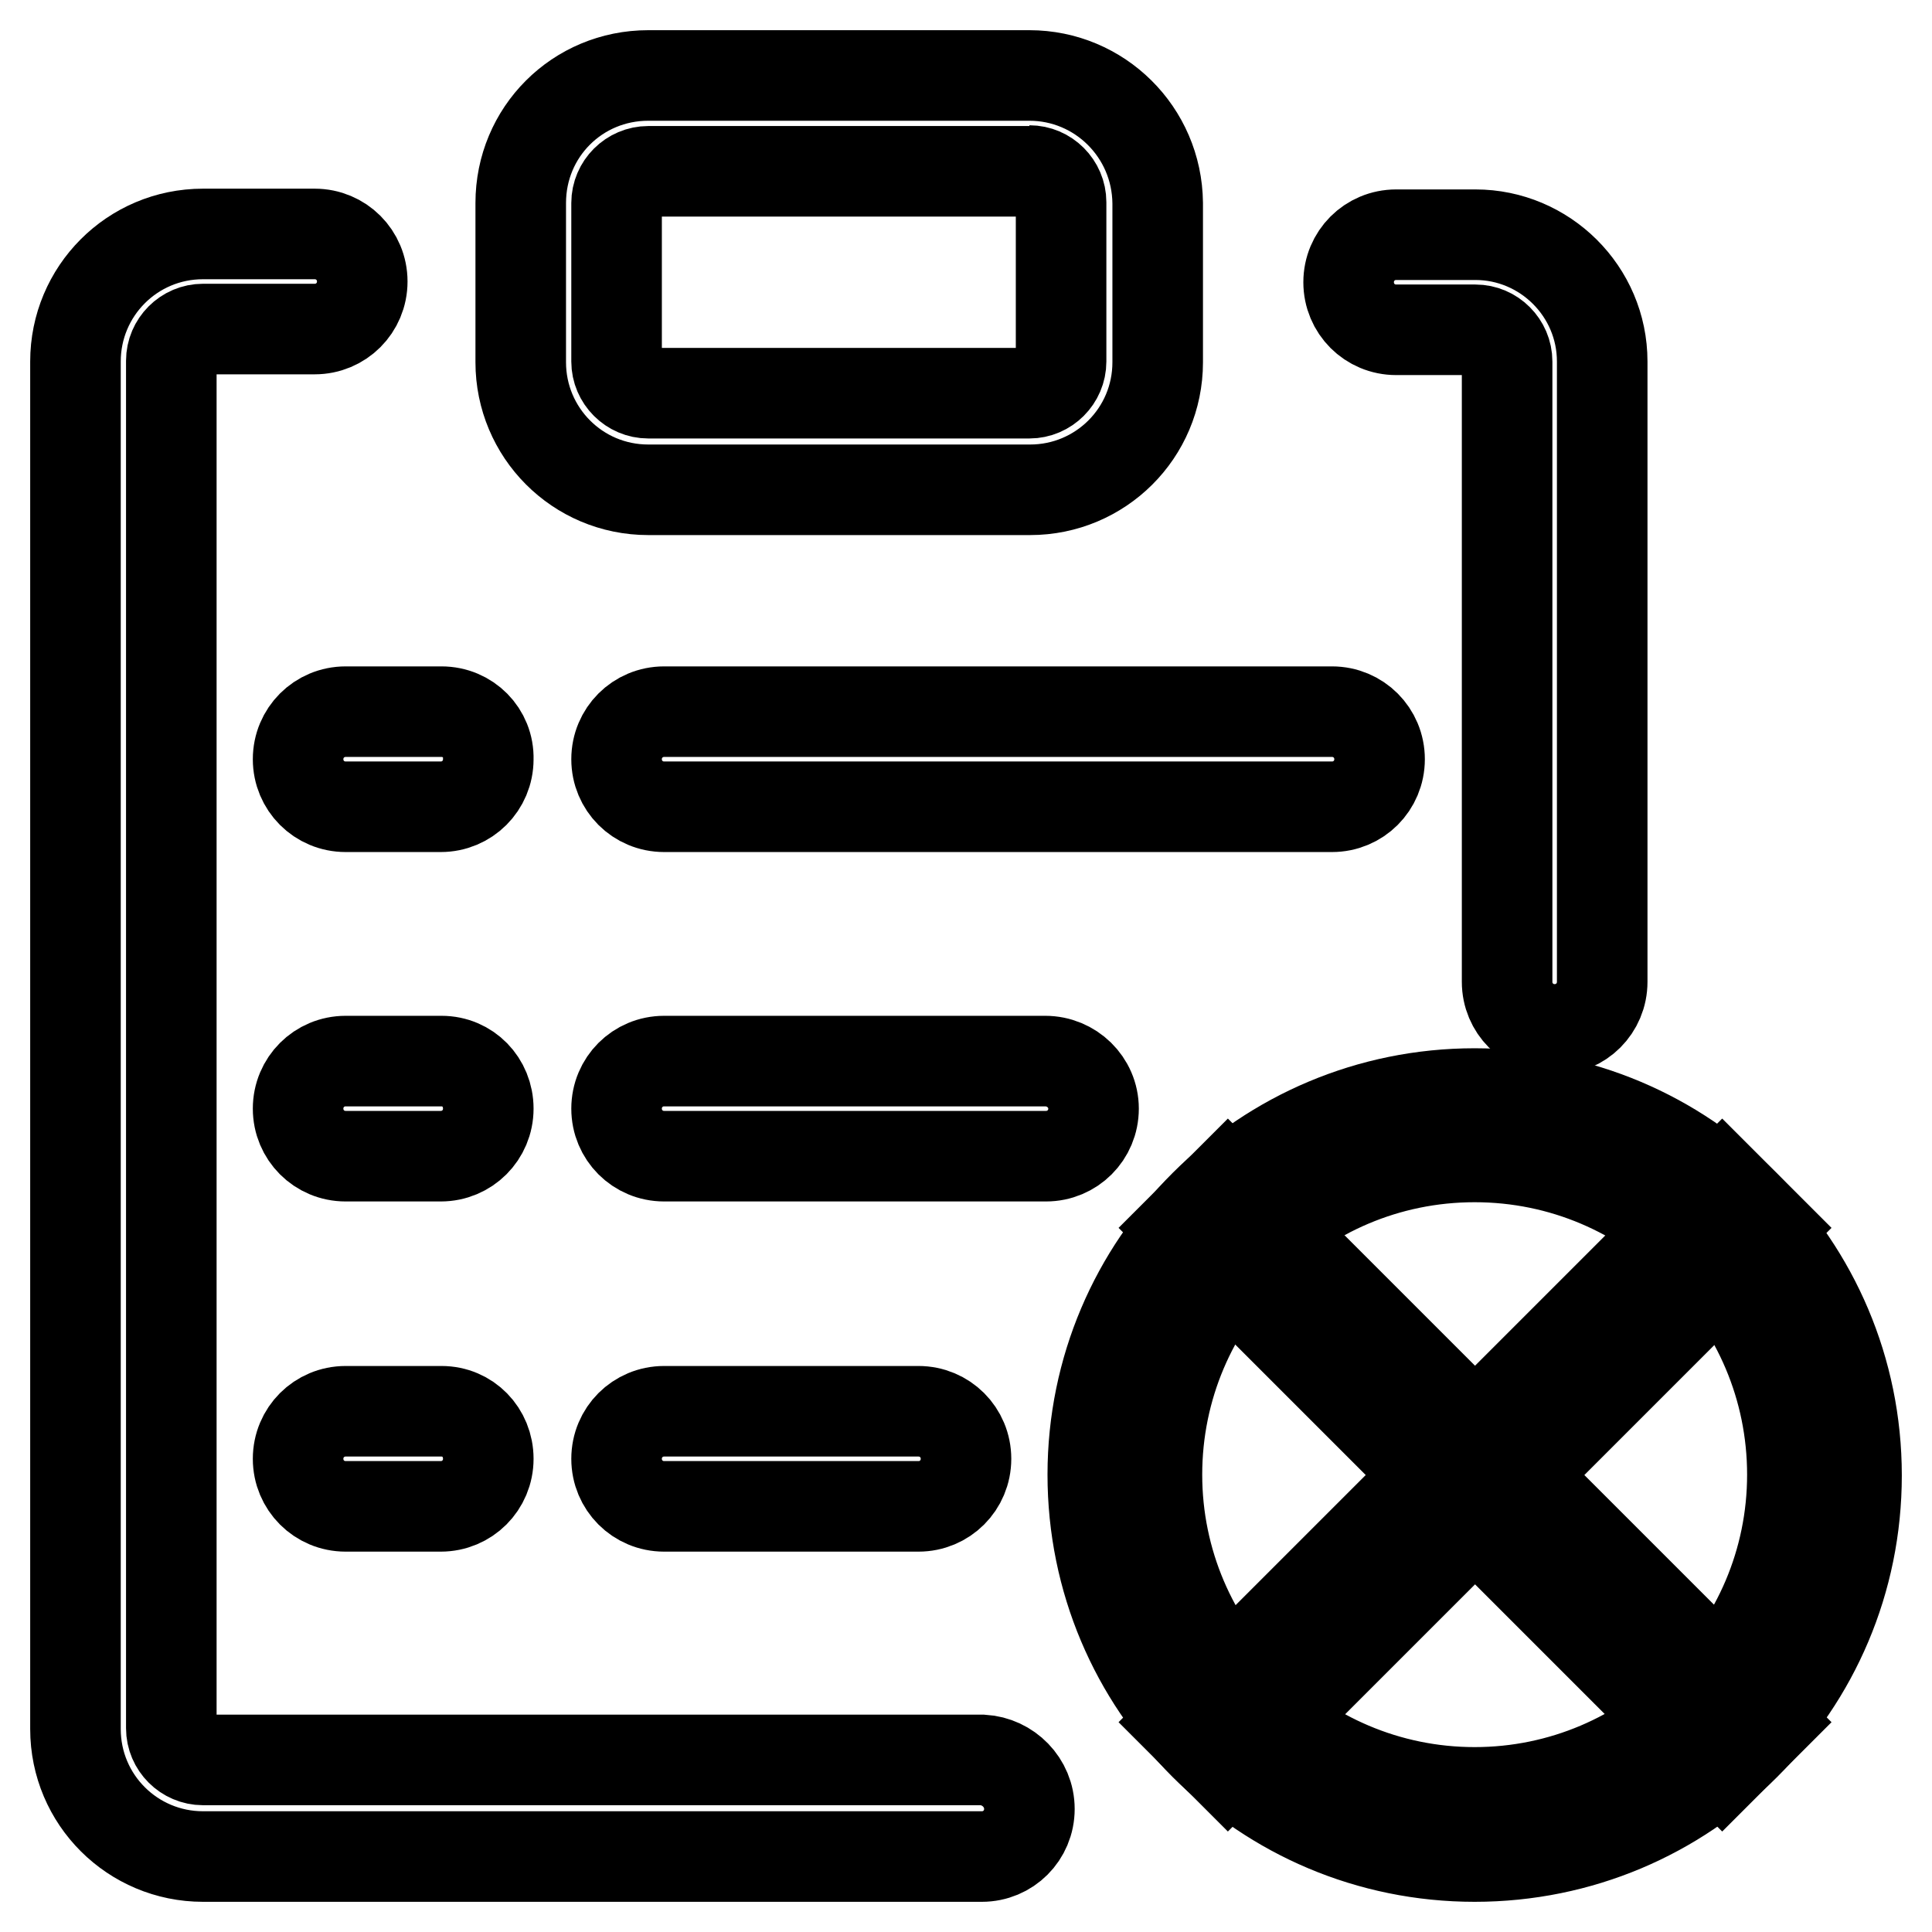
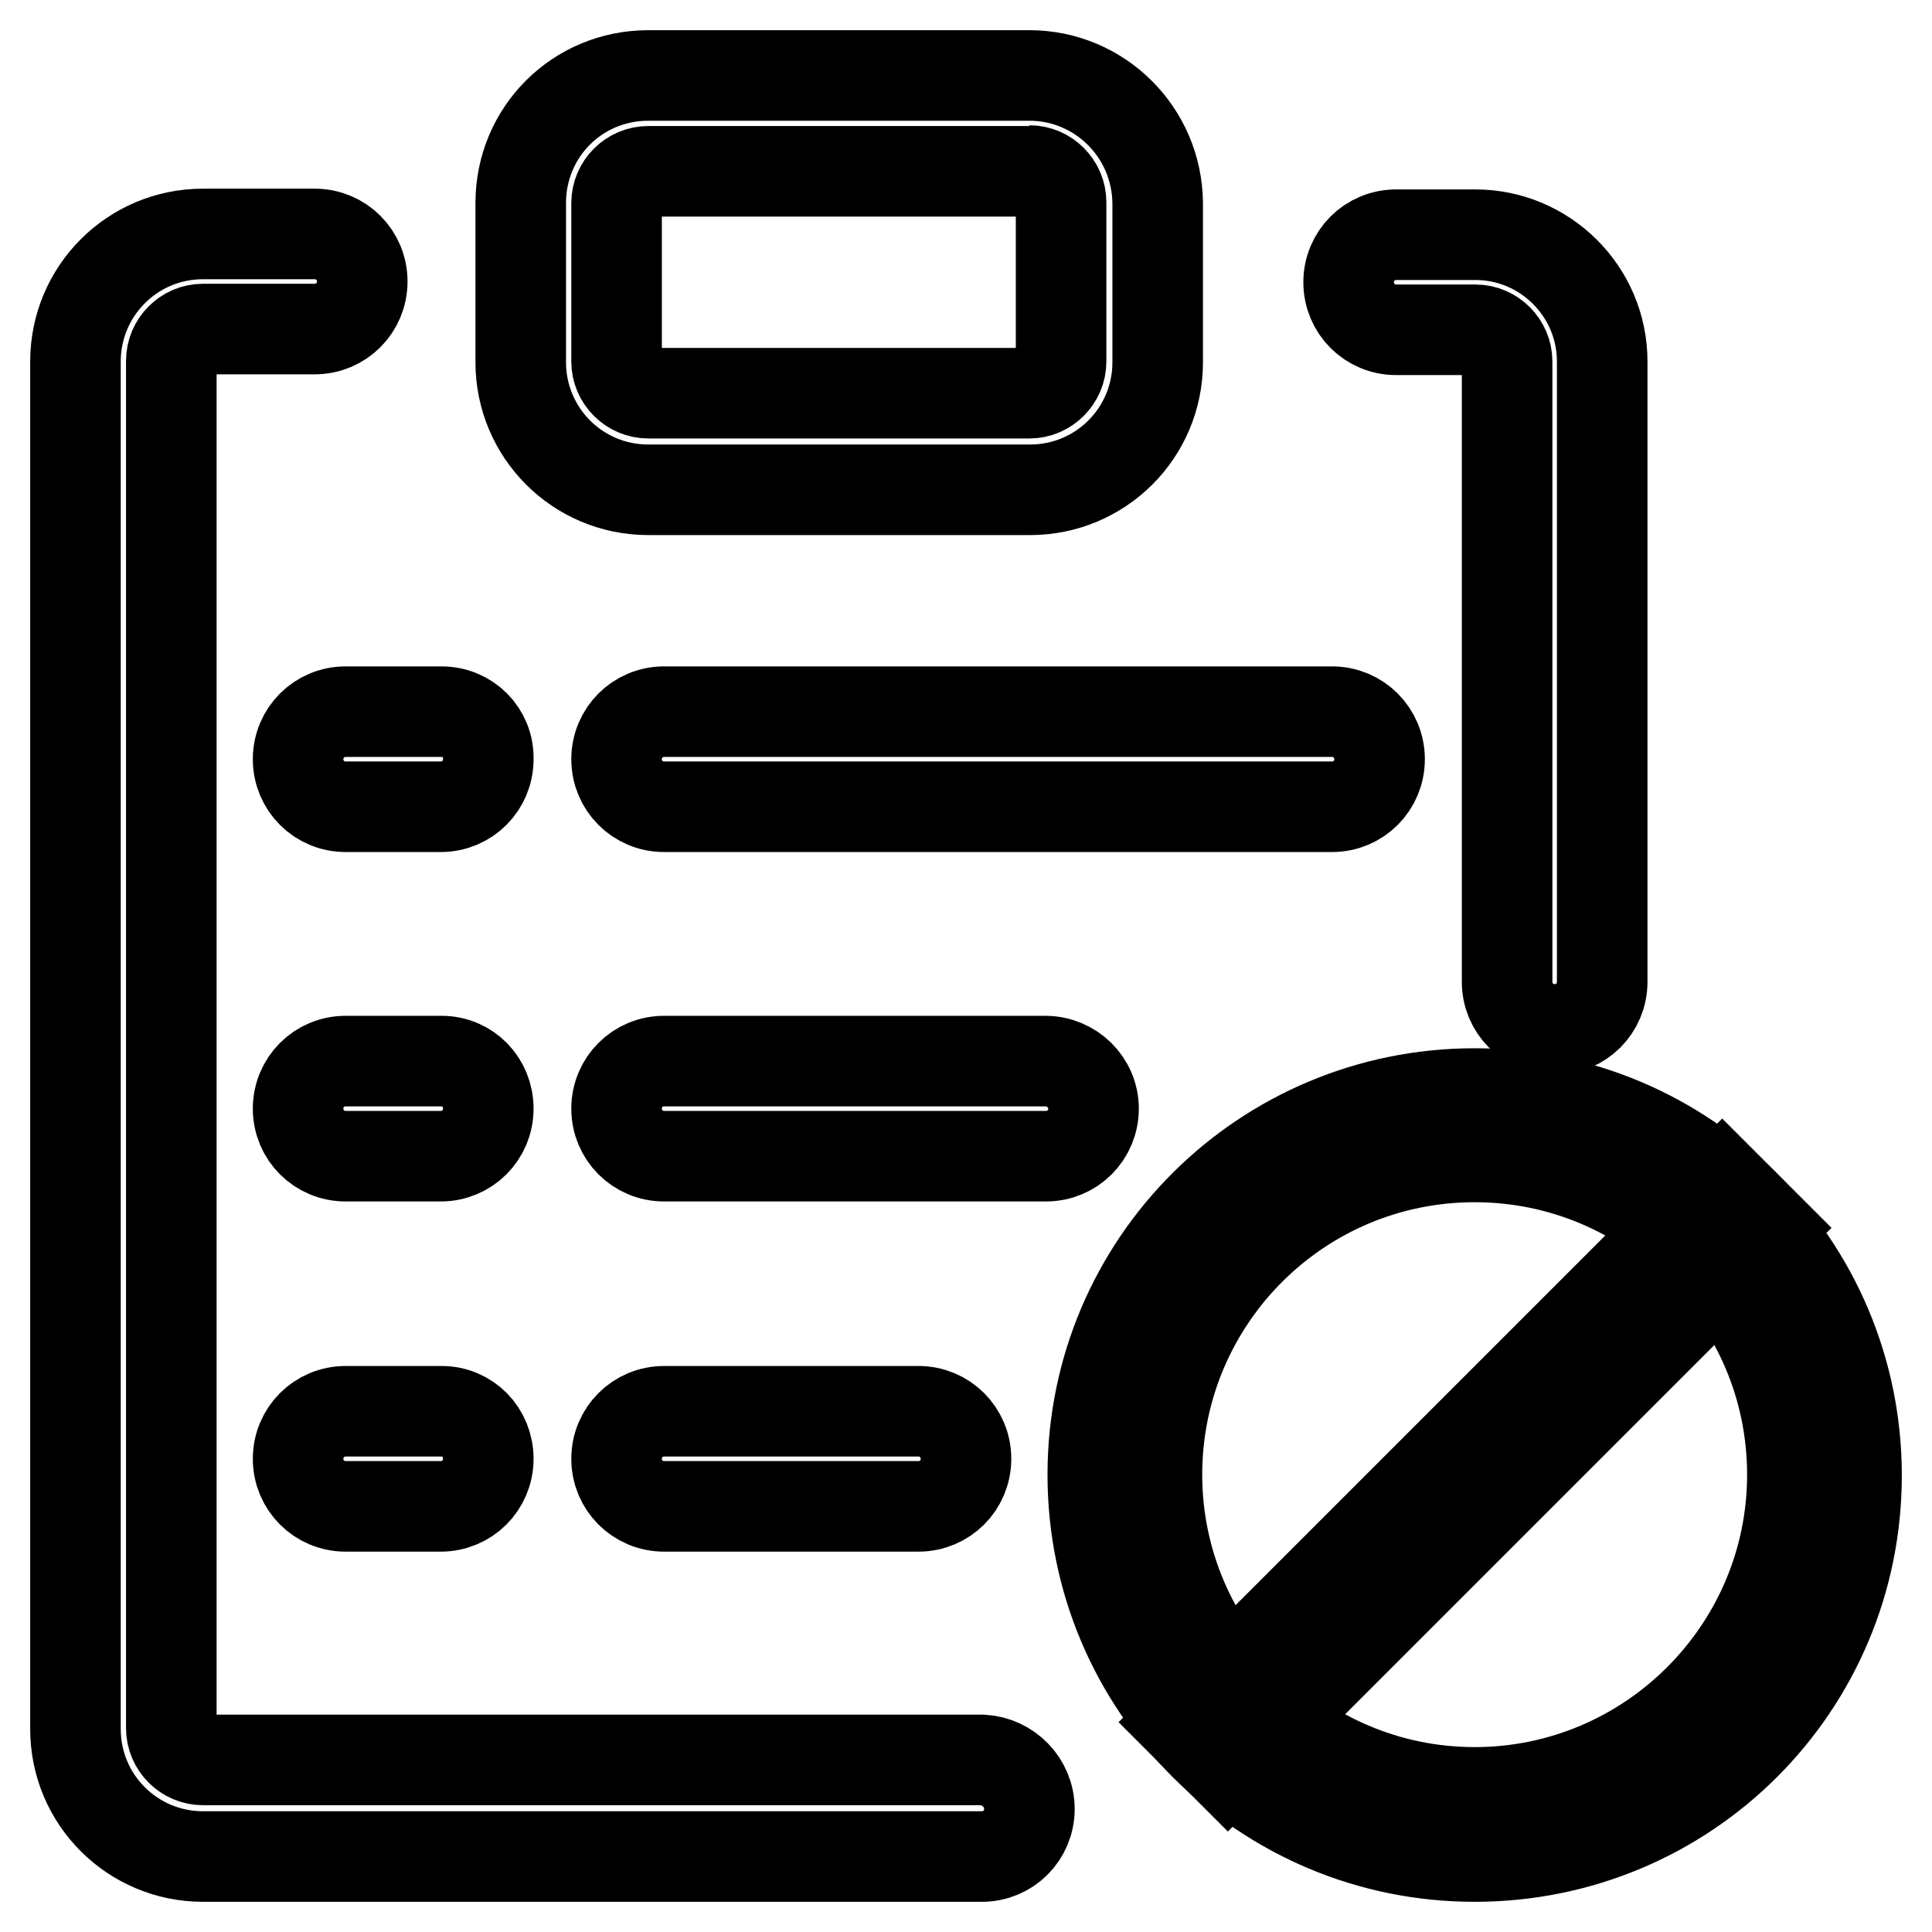
<svg xmlns="http://www.w3.org/2000/svg" version="1.1" x="0px" y="0px" viewBox="0 0 256 256" enable-background="new 0 0 256 256" xml:space="preserve">
  <g>
    <path stroke-width="12" fill-opacity="0" stroke="#000000" d="M136.4,22.6c2.3,0,4.2,1.9,4.2,4.2v21.1c0,2.3-1.9,4.2-4.2,4.2H85.9c-2.3,0-4.2-1.9-4.2-4.2V26.9 c0-2.3,1.9-4.2,4.2-4.2H136.4 M136.4,10H85.9C76.5,10,69,17.5,69,26.9v21.1c0,9.3,7.5,16.9,16.9,16.9h50.6 c9.3,0,16.9-7.5,16.9-16.9V26.9C153.3,17.5,145.7,10,136.4,10z M58.5,94.3H45.8c-3.5,0-6.3,2.8-6.3,6.3c0,3.5,2.8,6.3,6.3,6.3h12.6 c3.5,0,6.3-2.8,6.3-6.3C64.8,97.1,62,94.3,58.5,94.3z M58.5,140.6H45.8c-3.5,0-6.3,2.8-6.3,6.3s2.8,6.3,6.3,6.3h12.6 c3.5,0,6.3-2.8,6.3-6.3S62,140.6,58.5,140.6z M58.5,187H45.8c-3.5,0-6.3,2.8-6.3,6.3s2.8,6.3,6.3,6.3h12.6c3.5,0,6.3-2.8,6.3-6.3 S62,187,58.5,187z M176.5,94.3H88c-3.5,0-6.3,2.8-6.3,6.3c0,3.5,2.8,6.3,6.3,6.3h88.5c3.5,0,6.3-2.8,6.3-6.3 C182.8,97.1,180,94.3,176.5,94.3z M138.5,140.6H88c-3.5,0-6.3,2.8-6.3,6.3s2.8,6.3,6.3,6.3h50.6c3.5,0,6.3-2.8,6.3-6.3 S142,140.6,138.5,140.6z M121.7,187H88c-3.5,0-6.3,2.8-6.3,6.3s2.8,6.3,6.3,6.3h33.7c3.5,0,6.3-2.8,6.3-6.3S125.2,187,121.7,187z  M212.3,47.9v82.2c0,3.5-2.8,6.3-6.3,6.3c-3.5,0-6.3-2.8-6.3-6.3V47.9c0-2.3-1.9-4.2-4.2-4.2h-10.5c-3.5,0-6.3-2.8-6.3-6.3 c0-3.5,2.8-6.3,6.3-6.3h10.5C204.7,31.1,212.3,38.6,212.3,47.9z" />
    <path stroke-width="12" fill-opacity="0" stroke="#000000" d="M136.4,239.7c0,3.5-2.8,6.3-6.3,6.3H26.9c-9.3,0-16.9-7.5-16.9-16.9V47.9c0-9.3,7.5-16.9,16.9-16.9h14.8 c3.5,0,6.3,2.8,6.3,6.3c0,3.5-2.8,6.3-6.3,6.3H26.9c-2.3,0-4.2,1.9-4.2,4.2v181.2c0,2.3,1.9,4.2,4.2,4.2h103.3 C133.6,233.4,136.4,236.2,136.4,239.7L136.4,239.7z M195.4,153.3c-23.3,0-42.1,18.9-42.1,42.1s18.9,42.1,42.1,42.1 s42.1-18.9,42.1-42.1S218.7,153.3,195.4,153.3 M195.4,144.9c27.9,0,50.6,22.6,50.6,50.6S223.4,246,195.4,246s-50.6-22.6-50.6-50.6 S167.5,144.9,195.4,144.9z" />
    <path stroke-width="12" fill-opacity="0" stroke="#000000" d="M228.2,156.7l6,6l-71.5,71.5l-6-6L228.2,156.7z" />
-     <path stroke-width="12" fill-opacity="0" stroke="#000000" d="M156.7,162.7l6-6l71.5,71.5l-6,6L156.7,162.7z" />
  </g>
</svg>